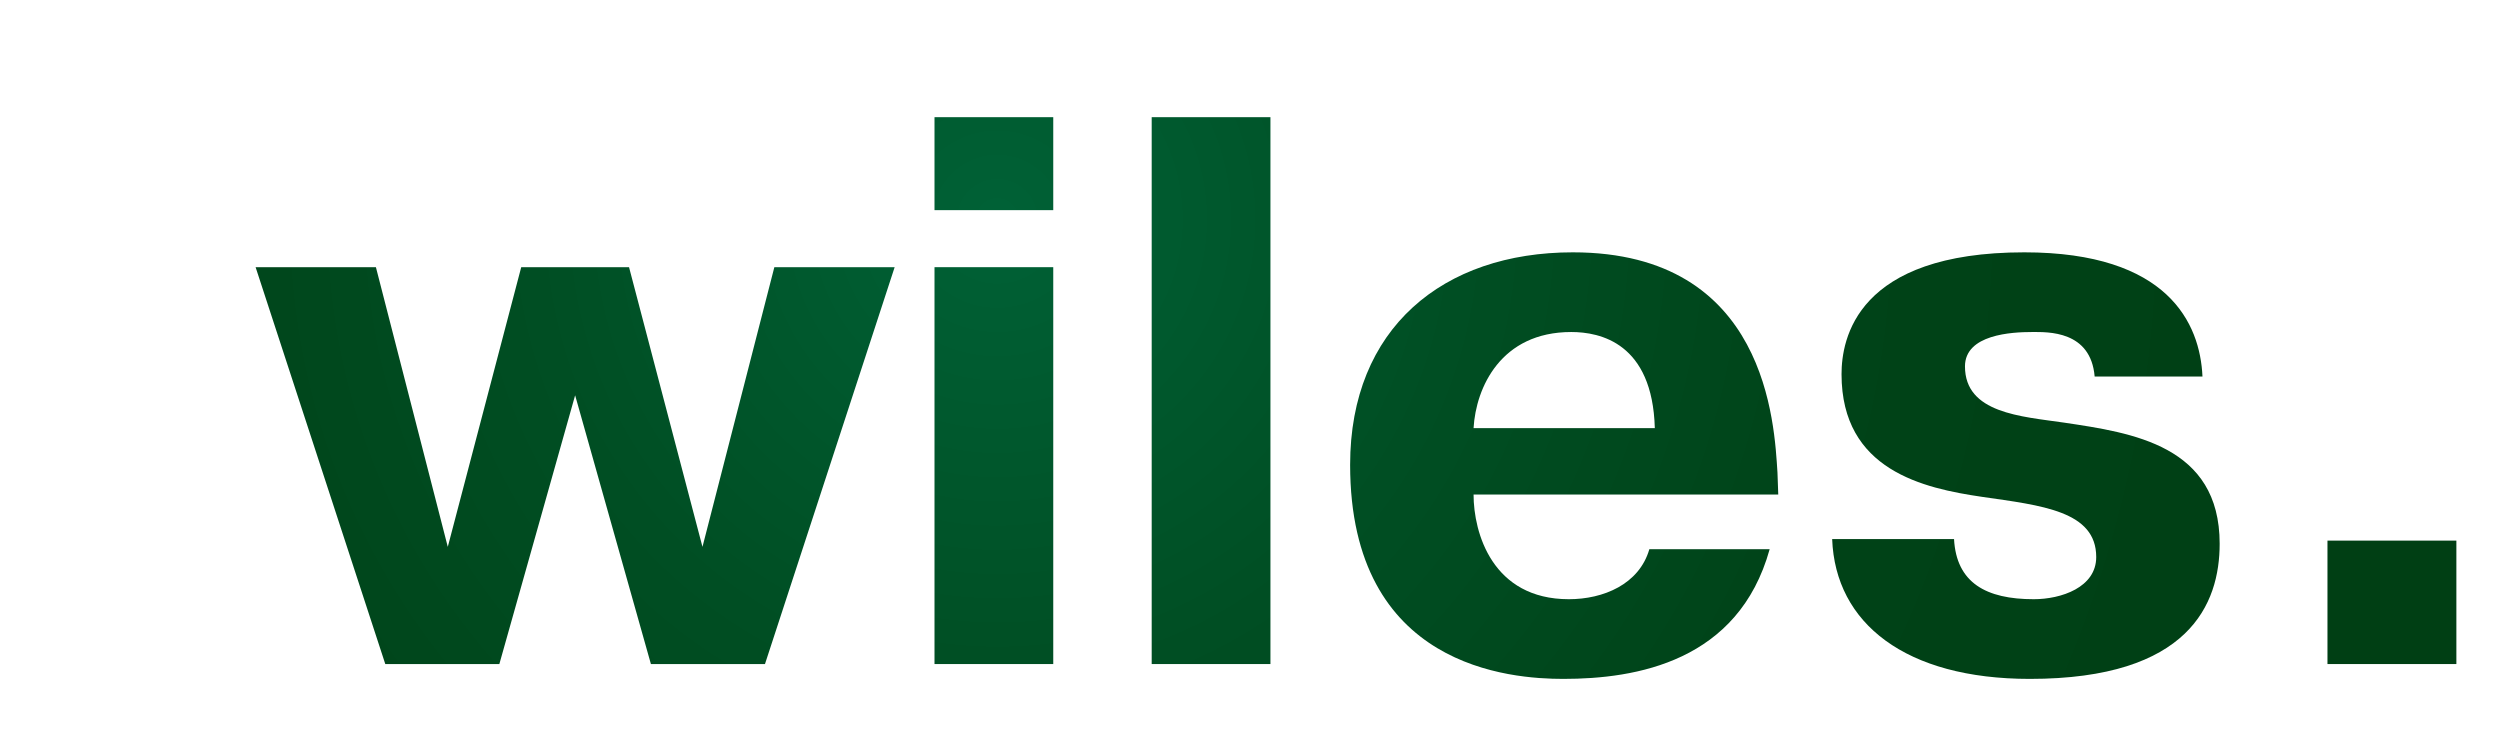
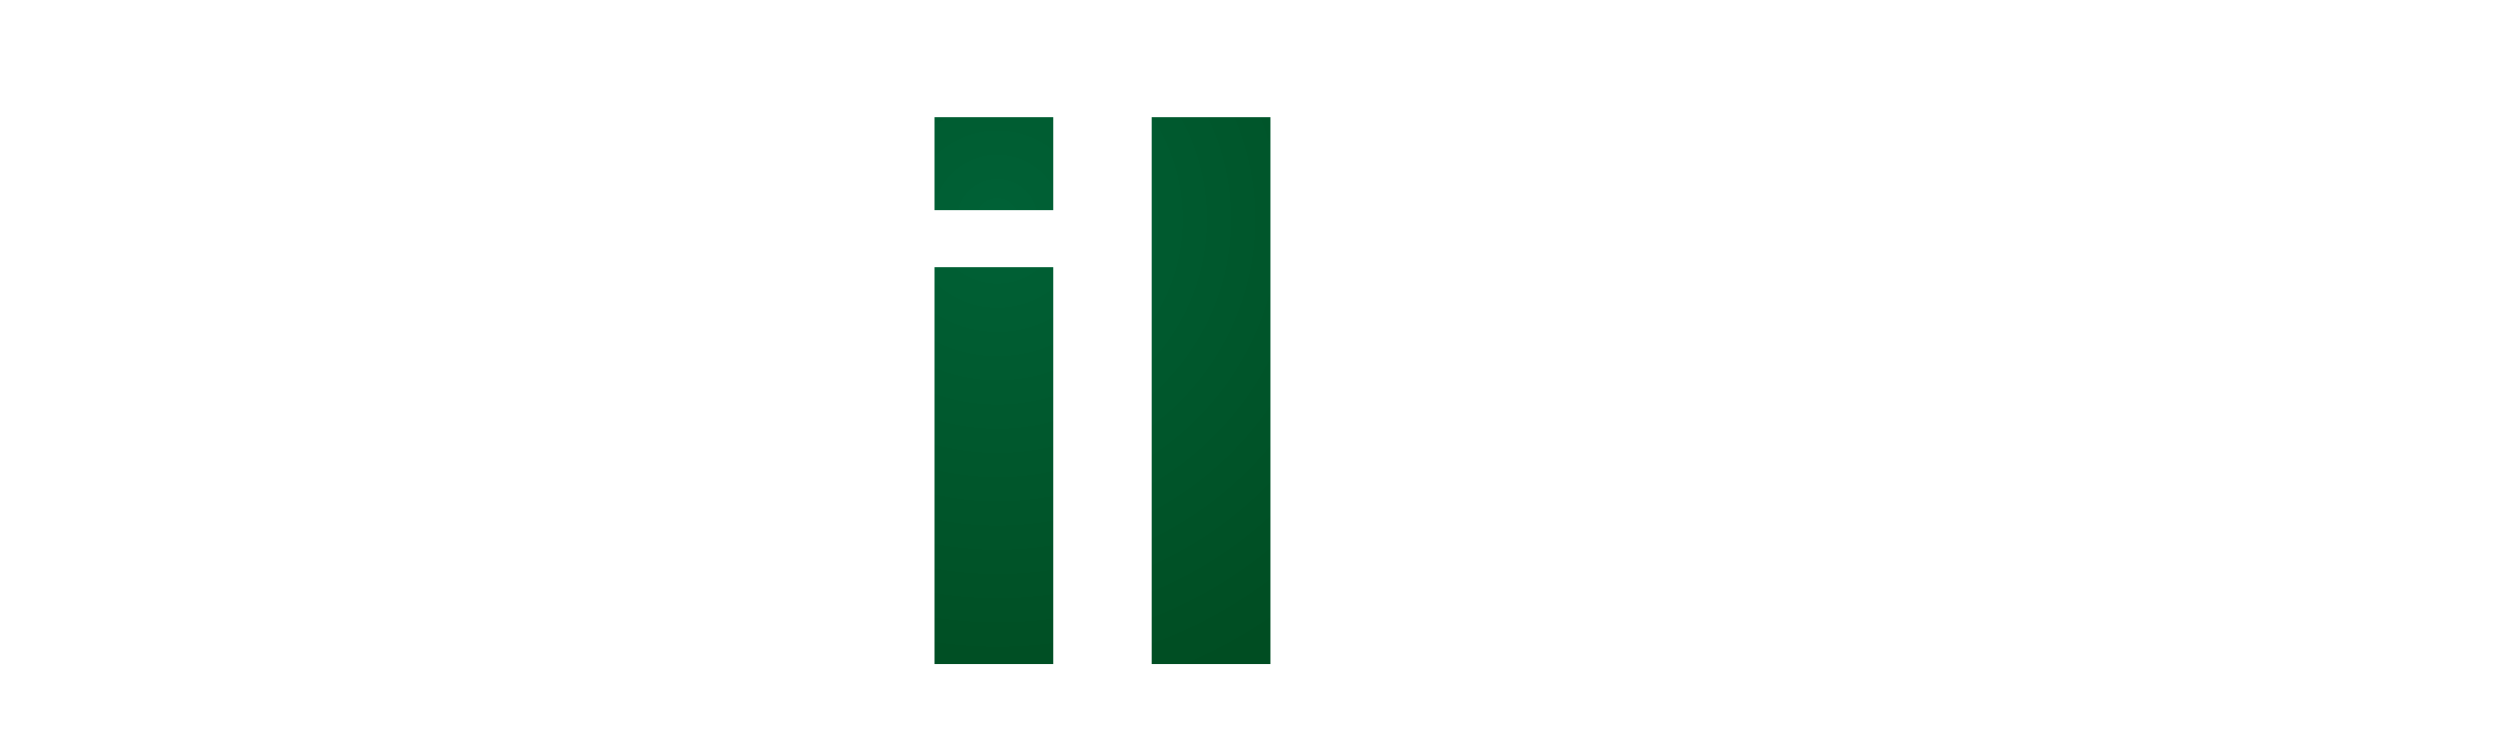
<svg xmlns="http://www.w3.org/2000/svg" id="Layer_1" data-name="Layer 1" viewBox="0 0 1920 570">
  <defs>
    <radialGradient id="radial-gradient" cx="765.93" cy="168.33" fx="765.93" fy="168.33" r="1079.27" gradientUnits="userSpaceOnUse">
      <stop offset="0" stop-color="#006237" />
      <stop offset=".02" stop-color="#006035" />
      <stop offset=".33" stop-color="#004e23" />
      <stop offset=".65" stop-color="#004217" />
      <stop offset="1" stop-color="#003f14" />
    </radialGradient>
  </defs>
  <g>
-     <path d="M383.5,509.99h-87.6l-99.6-304.8h92.4l55.2,214.8,56.4-214.8h82.8l56.4,214.8,55.2-214.8h92.4l-99.6,304.8h-87.6l-58.2-206.4-58.2,206.4Z" style="fill: url(#radial-gradient); stroke-width: 0px;" />
    <path d="M717.7,89.99h91.2v71.4h-91.2v-71.4ZM808.9,205.19v304.8h-91.2V205.19h91.2Z" style="fill: url(#radial-gradient); stroke-width: 0px;" />
    <path d="M975.7,89.99v420h-91.2V89.99h91.2Z" style="fill: url(#radial-gradient); stroke-width: 0px;" />
-     <path d="M1359.1,421.79c-24,86.4-102.6,99.6-158.4,99.6-40.2,0-163.8-8.4-163.8-164.4,0-105,71.4-163.2,171-163.2,149.4,0,154.8,132,157.2,169.2l.6,16.8h-234c0,29.4,14.4,80.4,73.2,80.4,26.4,0,54-11.4,61.8-38.4h92.4ZM1270.9,328.79c-1.8-65.4-42-73.8-64.2-73.8-54,0-73.2,42.6-75,73.8h139.2Z" style="fill: url(#radial-gradient); stroke-width: 0px;" />
-     <path d="M1500.7,413.99c1.8,33.6,24.6,46.2,61.2,46.2,21,0,48-9,48-32.4,0-35.4-42-39.6-87.6-46.2-45-6.6-108-20.4-108-94.2,0-27,11.4-93.6,140.4-93.6,110.4,0,135,54.6,136.8,95.4h-82.8c-3-35.4-36-34.2-48-34.2-15.6,0-51.6,1.8-51.6,26.4,0,36,43.2,38.4,76.2,43.2,52.2,7.8,119.4,17.4,119.4,93,0,46.2-23.4,103.8-145.8,103.8-95.4,0-149.4-42.6-151.8-107.4h93.6Z" style="fill: url(#radial-gradient); stroke-width: 0px;" />
-     <path d="M1787.5,415.19h99v94.8h-99v-94.8Z" style="fill: url(#radial-gradient); stroke-width: 0px;" />
  </g>
</svg>